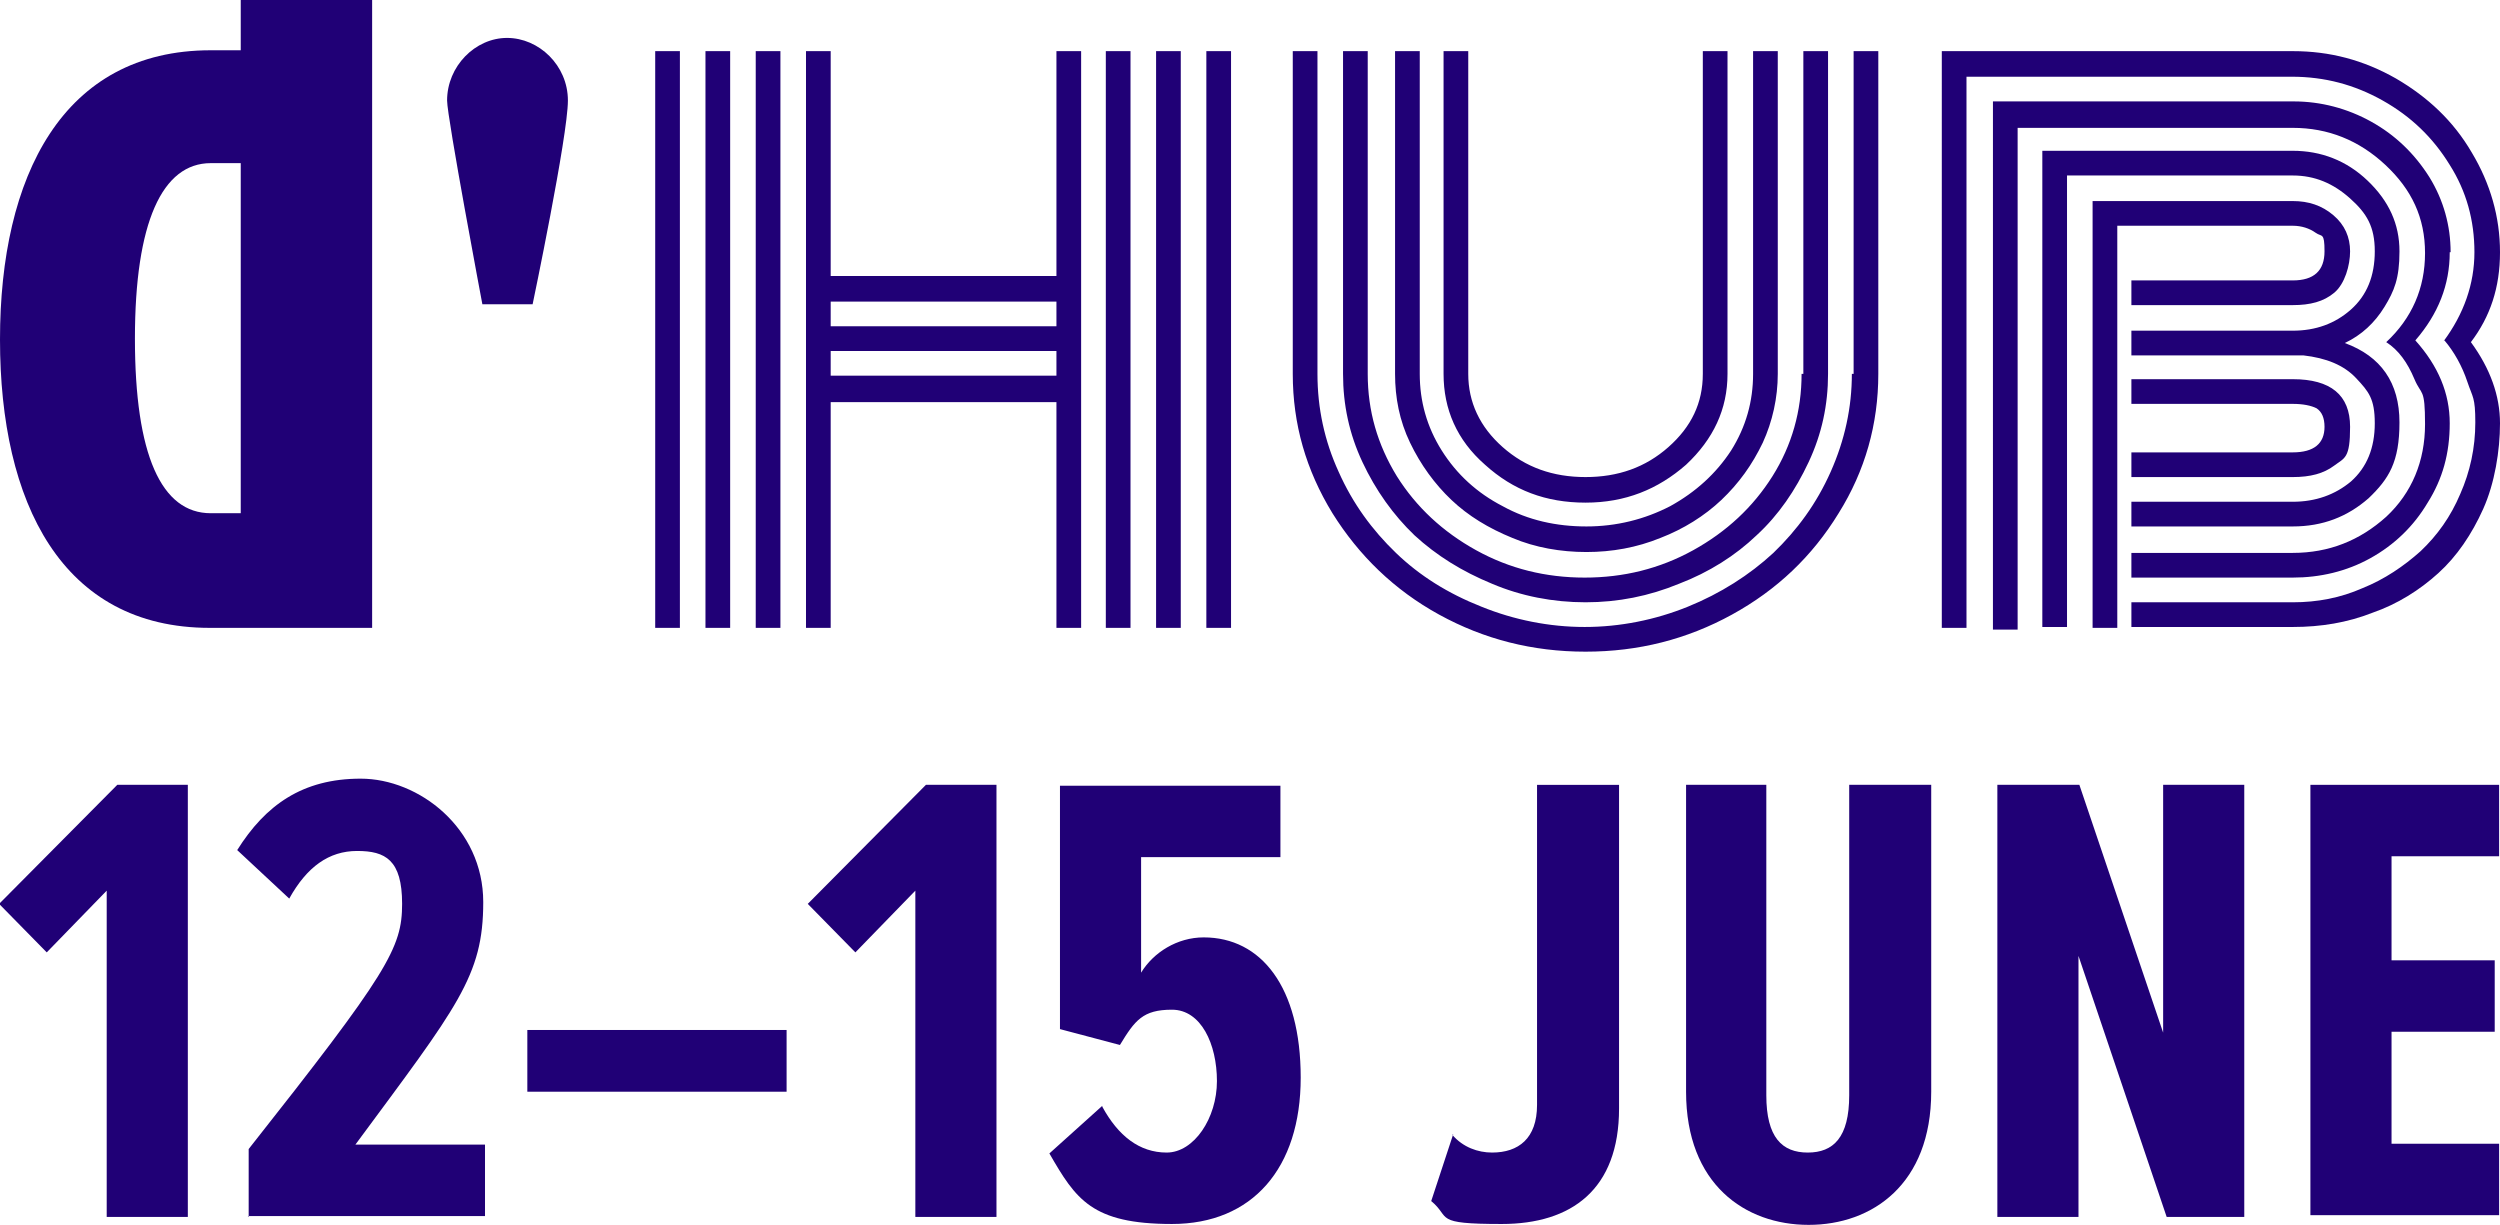
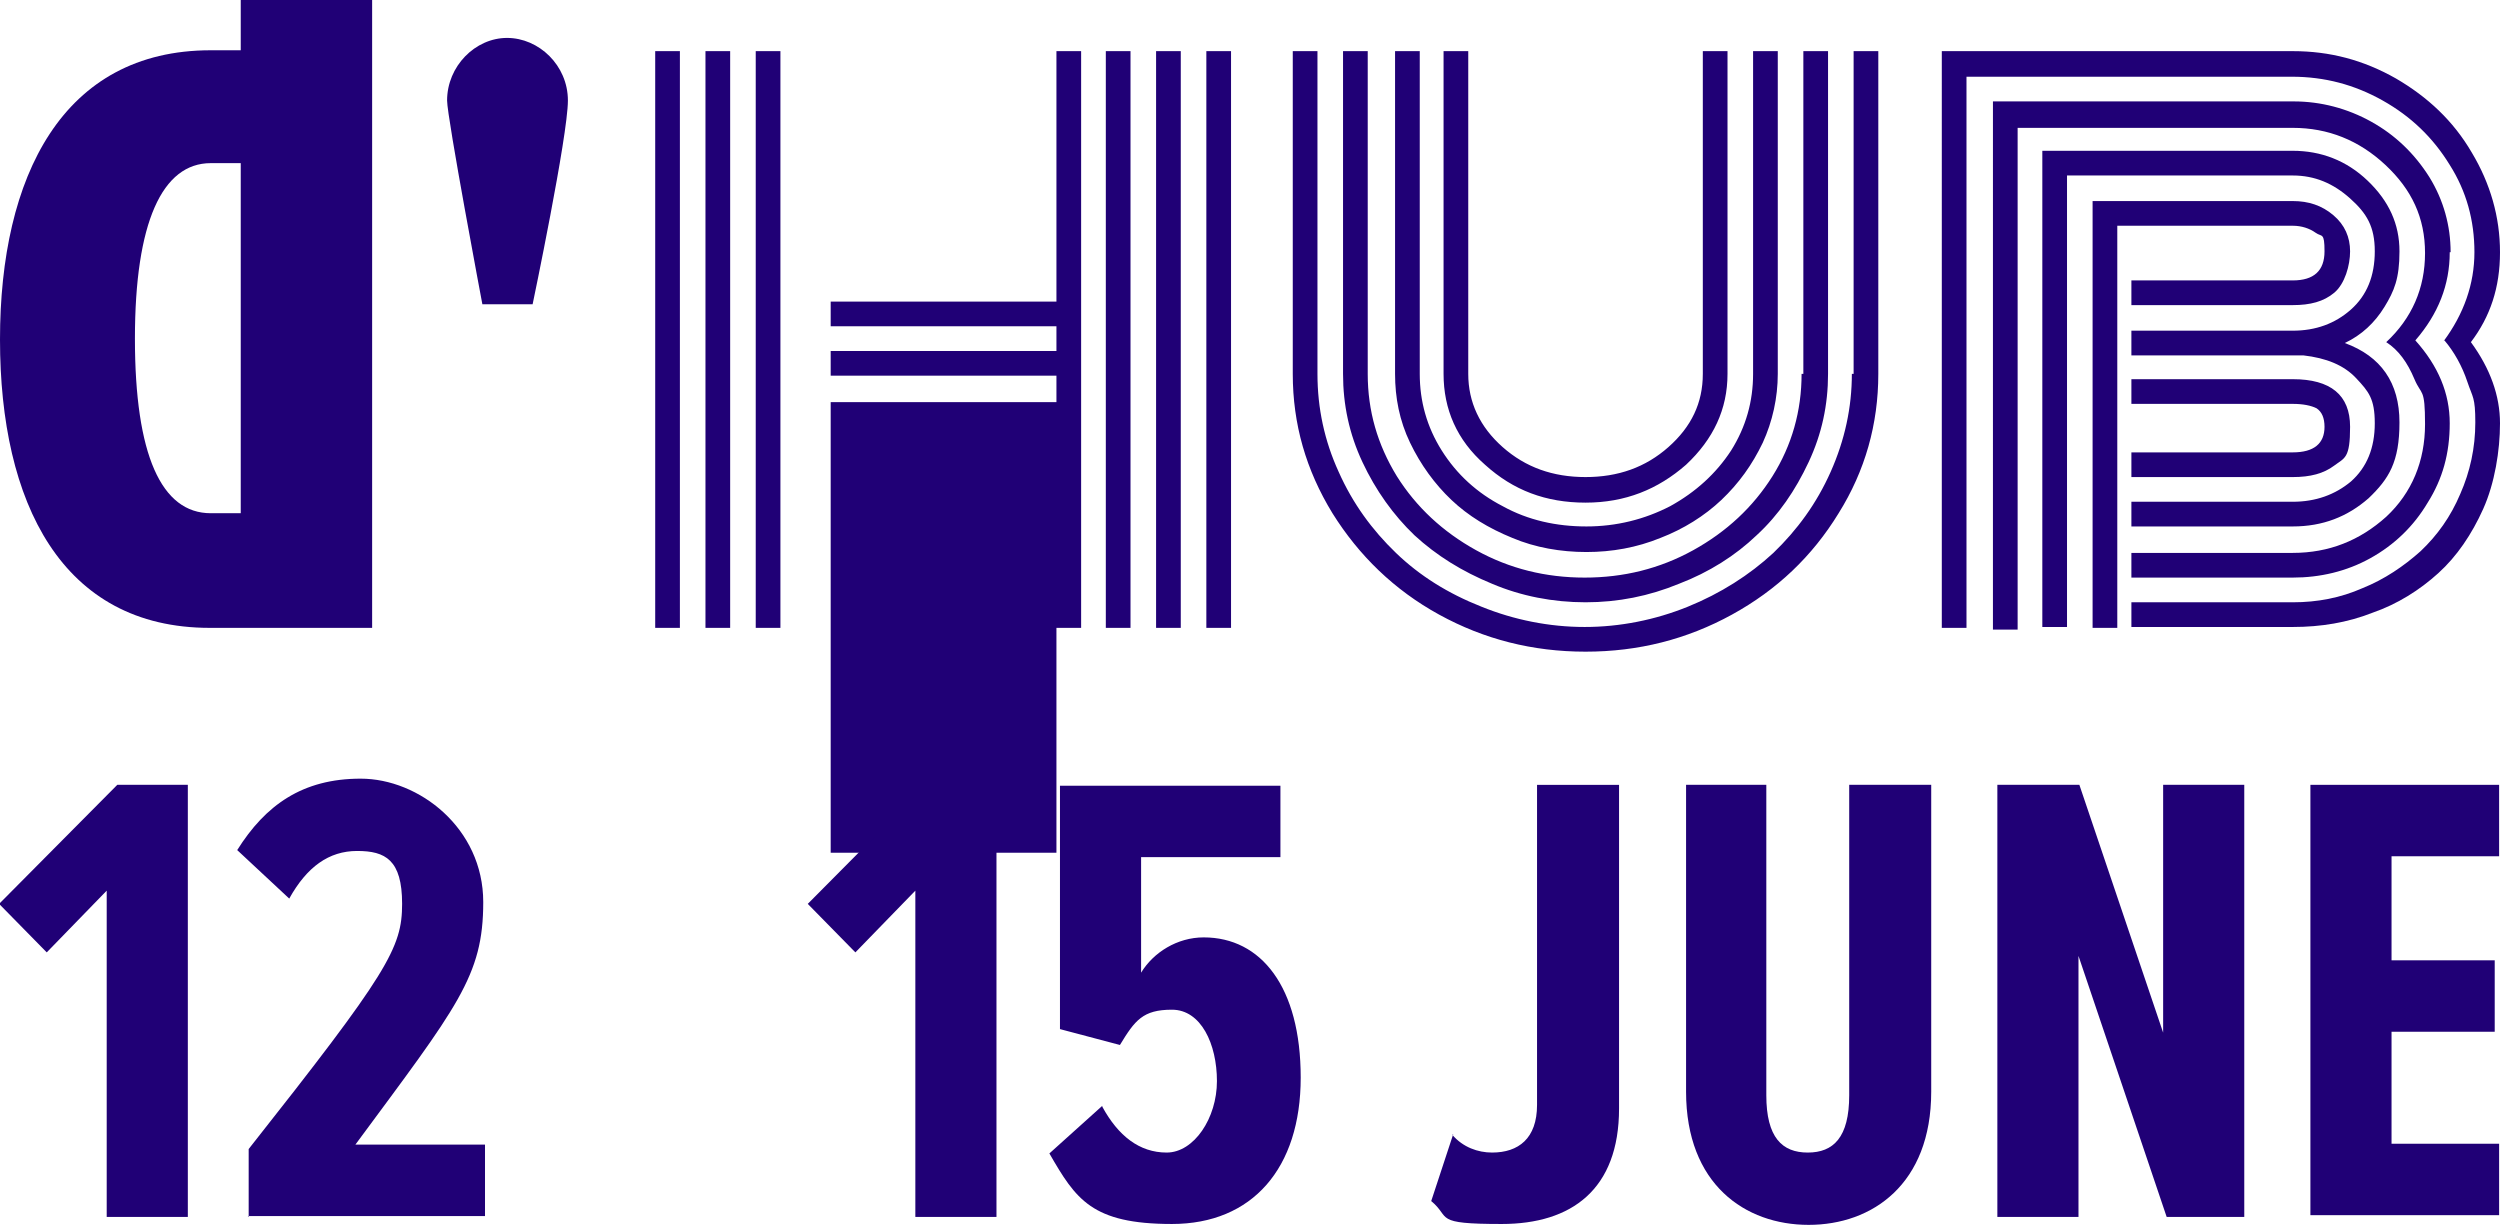
<svg xmlns="http://www.w3.org/2000/svg" id="Ebene_1" version="1.1" viewBox="0 0 283.5 138.9">
  <defs>
    <style>
      .st0 {
        fill: #200076;
      }
    </style>
  </defs>
  <g>
-     <path class="st0" d="M74.3,5.8h2.8v65.4h-2.8V5.8ZM80,5.8h2.8v65.4h-2.8V5.8ZM85.7,5.8h2.8v65.4h-2.8V5.8ZM119.8,5.8h2.8v65.4h-2.8v-25.6h-25.6v25.6h-2.8V5.8h2.8v25.5h25.6V5.8ZM119.8,34.2h-25.6v2.8h25.6v-2.8ZM119.8,39.8h-25.6v2.8h25.6v-2.8ZM125.4,5.8h2.8v65.4h-2.8s0-65.4,0-65.4ZM131.1,5.8h2.8v65.4h-2.8V5.8ZM136.8,5.8h2.8v65.4h-2.8V5.8Z" />
+     <path class="st0" d="M74.3,5.8h2.8v65.4h-2.8V5.8ZM80,5.8h2.8v65.4h-2.8V5.8ZM85.7,5.8h2.8v65.4h-2.8V5.8ZM119.8,5.8h2.8v65.4h-2.8v-25.6h-25.6v25.6h-2.8h2.8v25.5h25.6V5.8ZM119.8,34.2h-25.6v2.8h25.6v-2.8ZM119.8,39.8h-25.6v2.8h25.6v-2.8ZM125.4,5.8h2.8v65.4h-2.8s0-65.4,0-65.4ZM131.1,5.8h2.8v65.4h-2.8V5.8ZM136.8,5.8h2.8v65.4h-2.8V5.8Z" />
    <g>
      <path class="st0" d="M210.2,42.4V5.8h2.8v36.6c0,5.7-1.5,11-4.5,15.8-3,4.9-7,8.7-12.1,11.5s-10.6,4.2-16.6,4.2-11.5-1.4-16.6-4.2c-5.1-2.8-9.1-6.7-12.1-11.5-3-4.9-4.5-10.1-4.5-15.8V5.8h2.8v36.6c0,3.9.8,7.6,2.4,11.1,1.6,3.6,3.8,6.6,6.5,9.2s5.9,4.6,9.7,6.1c3.7,1.5,7.7,2.3,11.7,2.3s8-.8,11.7-2.3,7-3.6,9.7-6.1c2.7-2.6,4.9-5.6,6.5-9.2,1.6-3.6,2.4-7.3,2.4-11.1M204.5,42.4V5.8h2.8v36.6c0,3.5-.7,6.8-2.2,10s-3.4,6-5.9,8.3c-2.4,2.3-5.4,4.2-8.8,5.5-3.4,1.4-6.9,2.1-10.6,2.1s-7.3-.7-10.6-2.1c-3.4-1.4-6.3-3.2-8.8-5.5-2.4-2.3-4.4-5.1-5.9-8.3s-2.2-6.5-2.2-10V5.8h2.8v36.6c0,4.2,1.1,8,3.3,11.6,2.2,3.5,5.2,6.3,9,8.4,3.8,2.1,7.9,3.1,12.3,3.1s8.5-1,12.3-3.1,6.8-4.9,9-8.4,3.3-7.4,3.3-11.6M198.8,42.4V5.8h2.8v36.6c0,2.7-.6,5.4-1.7,7.8-1.2,2.5-2.7,4.6-4.7,6.5-1.9,1.8-4.3,3.3-6.9,4.3-2.7,1.1-5.5,1.6-8.4,1.6s-5.8-.5-8.4-1.6c-2.7-1.1-5-2.5-6.9-4.3s-3.5-4-4.7-6.5-1.7-5.1-1.7-7.8V5.8h2.8v36.6c0,3.1.8,6,2.5,8.7s4,4.8,6.9,6.3c2.9,1.6,6.1,2.3,9.5,2.3s6.6-.8,9.5-2.3c2.9-1.6,5.2-3.7,6.9-6.3,1.7-2.7,2.5-5.6,2.5-8.7M193.1,42.4V5.8h2.8v36.6c0,4-1.6,7.4-4.7,10.3-3.2,2.8-6.9,4.3-11.4,4.3s-8.2-1.4-11.4-4.3c-3.2-2.8-4.7-6.3-4.7-10.3V5.8h2.8v36.6c0,3.2,1.3,6,3.9,8.3,2.6,2.3,5.7,3.4,9.4,3.4s6.8-1.1,9.4-3.4c2.6-2.3,3.9-5,3.9-8.3" />
      <path class="st0" d="M277.1,38.7c2.3-3.1,3.5-6.5,3.5-10.1s-.9-6.9-2.8-9.9c-1.9-3.1-4.4-5.5-7.6-7.3s-6.6-2.7-10.3-2.7h-36.9v62.5h-2.8V5.8h39.8c4.2,0,8,1,11.7,3.1,3.6,2.1,6.5,4.8,8.6,8.4,2.1,3.5,3.2,7.3,3.2,11.3s-1.1,7.3-3.3,10.2c2.2,3,3.3,6.1,3.3,9.2s-.6,6.8-1.9,9.7-3,5.4-5.1,7.3c-2.1,1.9-4.6,3.5-7.5,4.5-2.8,1.1-5.8,1.6-9,1.6h-18.3v-2.8h18.3c2.8,0,5.4-.5,7.9-1.6,2.5-1,4.7-2.5,6.6-4.2,1.9-1.8,3.4-3.9,4.5-6.5,1.1-2.5,1.7-5.2,1.7-8.1s-.3-2.8-.9-4.6-1.5-3.4-2.6-4.7M277.8,28.6c0,3.7-1.3,7-3.9,10,2.6,2.9,3.9,6,3.9,9.4s-.8,6.3-2.5,9c-1.6,2.7-3.8,4.8-6.5,6.3-2.7,1.5-5.7,2.2-8.8,2.2h-18.3v-2.8h18.3c4.1,0,7.6-1.4,10.6-4.1,2.9-2.7,4.4-6.3,4.4-10.5s-.4-3.2-1.2-5.1c-.8-1.9-1.8-3.3-3.2-4.2,2.9-2.7,4.4-6.1,4.4-10.1s-1.5-7.2-4.5-10c-3-2.8-6.5-4.2-10.5-4.2h-31.2v56.9h-2.8V11.5h34.1c3.1,0,6.1.8,8.8,2.3,2.7,1.5,4.9,3.6,6.6,6.3,1.6,2.6,2.4,5.5,2.4,8.5M241.7,37.5h18.3c2.6,0,4.8-.8,6.6-2.4,1.8-1.6,2.7-3.8,2.7-6.6s-.9-4.3-2.8-6c-1.9-1.7-4-2.6-6.5-2.6h-25.6v51.2h-2.8V17.1h28.4c3.2,0,6.1,1.1,8.5,3.4s3.6,4.9,3.6,8-.6,4.5-1.7,6.3-2.6,3.2-4.5,4.1c4.1,1.5,6.2,4.5,6.2,9s-1.2,6.4-3.5,8.6c-2.4,2.1-5.2,3.2-8.6,3.2h-18.3v-2.8h18.3c2.6,0,4.8-.8,6.6-2.3,1.8-1.6,2.7-3.8,2.7-6.6s-.7-3.6-2.1-5.1-3.4-2.3-6-2.6h-19.5v-2.8h0ZM240.1,71.2h-2.8V22.8h22.7c1.8,0,3.3.5,4.6,1.6,1.3,1.1,1.9,2.5,1.9,4.1s-.6,3.7-1.8,4.7c-1.2,1-2.7,1.4-4.7,1.4h-18.3v-2.8h18.3c2.4,0,3.6-1.1,3.6-3.3s-.3-1.6-1-2.1-1.6-.8-2.6-.8h-19.9v45.5h0ZM263.6,48.4c0-1-.3-1.7-.9-2.1-.6-.3-1.5-.5-2.7-.5h-18.3v-2.8h18.3c4.3,0,6.5,1.8,6.5,5.4s-.6,3.5-1.8,4.4c-1.2.9-2.7,1.3-4.7,1.3h-18.3v-2.8h18.3c2.4,0,3.6-1,3.6-2.9" />
      <path class="st0" d="M54.7,34.5s-4-21.2-4-23.1c0-3.9,3.2-7.1,6.8-7.1s6.9,3.1,6.9,7.1-4,23.1-4,23.1h-5.7Z" />
      <path class="st0" d="M27.3,0v5.7h-3.4C7.1,5.7,0,20,0,38.5s7,32.7,23.8,32.7h18.4V0S27.3,0,27.3,0ZM27.3,58.2h-3.4c-5.6,0-8.6-6.6-8.6-19.8s3.1-19.9,8.6-19.9h3.4v39.6h0Z" />
    </g>
  </g>
  <g>
    <path class="st0" d="M12.1,138v-37l-6.8,7-5.4-5.5,13.4-13.5h8v49h-9.3Z" />
    <path class="st0" d="M28.2,138v-7.7c15.8-20,17.4-22.8,17.4-27.8s-1.9-6-5.1-6-5.7,1.8-7.7,5.4l-5.9-5.5c3.2-5.1,7.4-8.1,14-8.1s13.9,5.6,13.9,14-2.9,11.8-14.5,27.5h14.7v8.1h-26.9Z" />
-     <path class="st0" d="M59.8,123.8v-7h29.4v7h-29.4Z" />
    <path class="st0" d="M103.8,138v-37l-6.8,7-5.4-5.5,13.4-13.5h8v49h-9.3Z" />
    <path class="st0" d="M125,125.5c1.8,3.3,4.2,5.2,7.3,5.2s5.7-3.9,5.7-8.1-1.8-8.1-5.1-8.1-4.2,1.2-5.9,4l-6.8-1.8v-27.6h25v8.1h-15.8v13.1c1.4-2.3,4.1-4,7.1-4,6.5,0,11,5.6,11,15.9s-5.5,16.6-14.6,16.6-10.9-2.8-13.9-8l6-5.4Z" />
    <path class="st0" d="M164.7,128.7c1.2,1.4,2.9,2,4.5,2,3,0,5.1-1.6,5.1-5.4v-36.3h9.3v36.7c0,9.2-5.4,13.1-13.3,13.1s-5.7-.7-8-2.6l2.5-7.6Z" />
    <path class="st0" d="M191,89h9.3v35.2c0,4.8,1.8,6.5,4.7,6.5s4.7-1.7,4.7-6.5v-35.2h9.3v34.8c0,10.5-6.7,15.1-13.9,15.1s-13.9-4.6-13.9-15.1v-34.8Z" />
    <path class="st0" d="M245.7,138l-10-29.6v29.6h-9.2v-49h9.3l9.5,28.1v-28.1h9.2v49h-8.7Z" />
    <path class="st0" d="M262,138v-49h21.4v8.1h-12.2v11.8h11.7v8.1h-11.7v12.7h12.2v8.1h-21.4Z" />
  </g>
</svg>